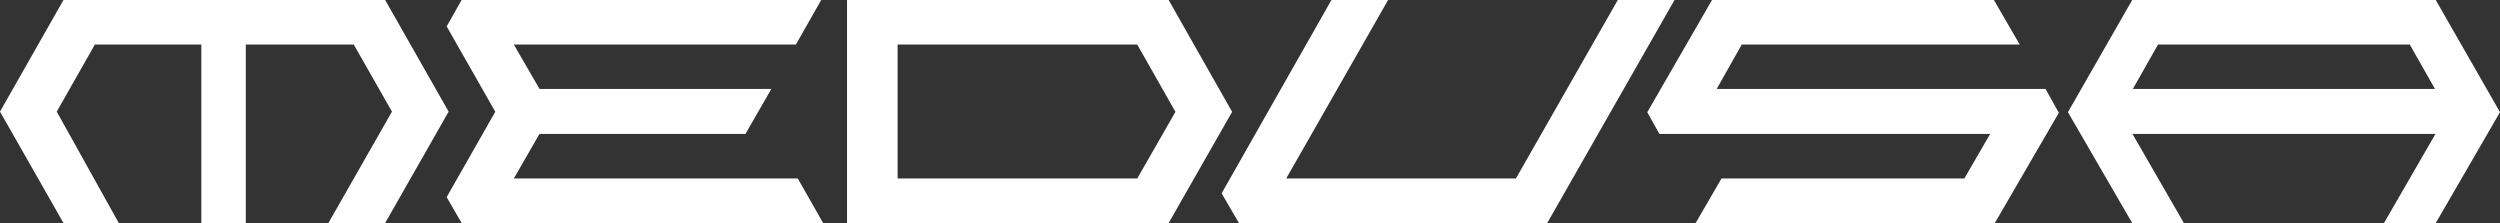
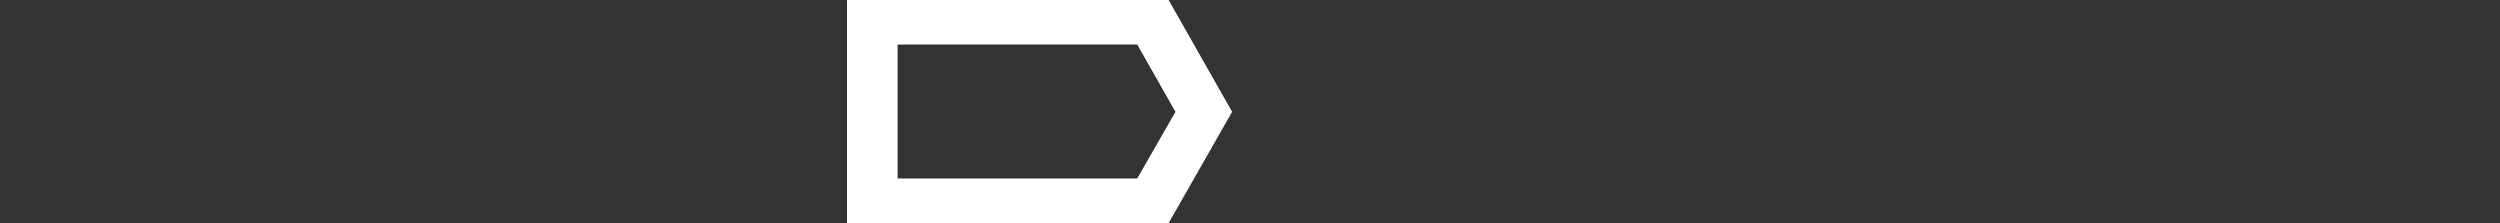
<svg xmlns="http://www.w3.org/2000/svg" id="Layer_2" data-name="Layer 2" viewBox="0 0 381.6 34.05">
  <rect x="0" y="0" width="381.6" height="34.05" fill="#333333" stroke="none" />
  <defs>
    <style>
      .cls-1 {
        fill: #fff;
      }
    </style>
  </defs>
  <g id="Layer_1-2" data-name="Layer 1">
    <g>
-       <polygon class="cls-1" points="68.18 4.03 70.46 0 125.35 0 121.48 6.8 78.43 6.8 82.35 13.57 117.74 13.57 113.79 20.44 82.35 20.44 78.43 27.24 121.77 27.24 125.64 34.04 70.46 34.04 68.18 30.09 75.6 17.06 68.18 4.03" />
      <path class="cls-1" d="M178.38,0h-49.09v34.05h49.09l9.69-16.98L178.38,0ZM173.59,27.24h-36.58V6.8h36.58l5.83,10.27-5.83,10.17Z" />
-       <polygon class="cls-1" points="246.94 0 231.39 27.24 196.33 27.24 211.88 0 203.23 0 186.47 29.51 189.11 34.04 236.17 34.04 255.6 0 246.94 0" />
-       <polygon class="cls-1" points="312.23 13.57 262.04 13.57 265.86 6.8 308.29 6.8 304.35 0 261.32 0 251.44 17.13 253.29 20.44 303.78 20.44 299.84 27.24 262.77 27.24 258.83 34.04 304.49 34.04 314.26 17.22 312.23 13.57" />
-       <polygon class="cls-1" points="58.79 0 9.69 0 0 17.04 9.69 34.04 18.13 34.04 8.66 17.04 14.48 6.8 30.73 6.8 30.73 34.04 37.52 34.04 37.52 6.8 54 6.8 59.83 17.04 50.13 34.04 58.79 34.04 68.48 17.04 58.79 0" />
-       <path class="cls-1" d="M371.79,0h-46.33l-9.81,17.12,9.81,16.93h7.89l-7.85-13.61h46.25l-7.86,13.61h7.9l9.81-16.93-9.81-17.12ZM367.83,6.8l3.84,6.77h-46.11l3.84-6.77s38.43,0,38.43,0Z" />
    </g>
  </g>
</svg>